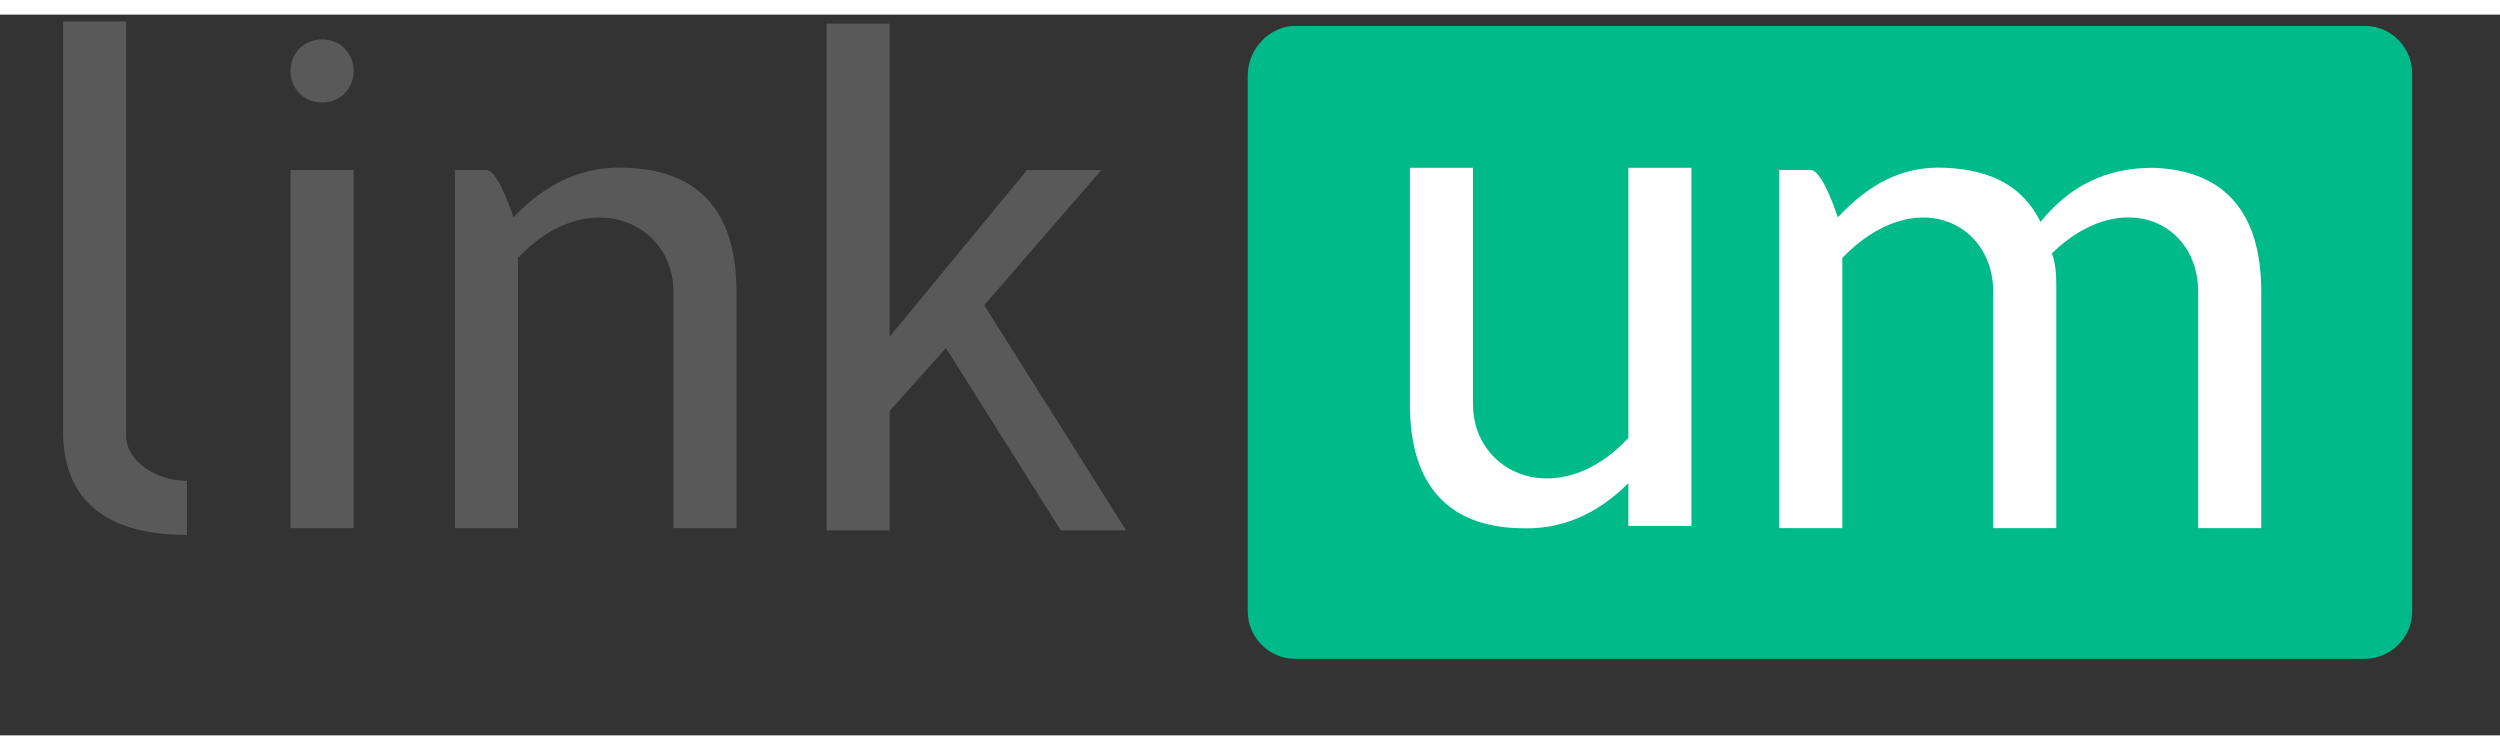
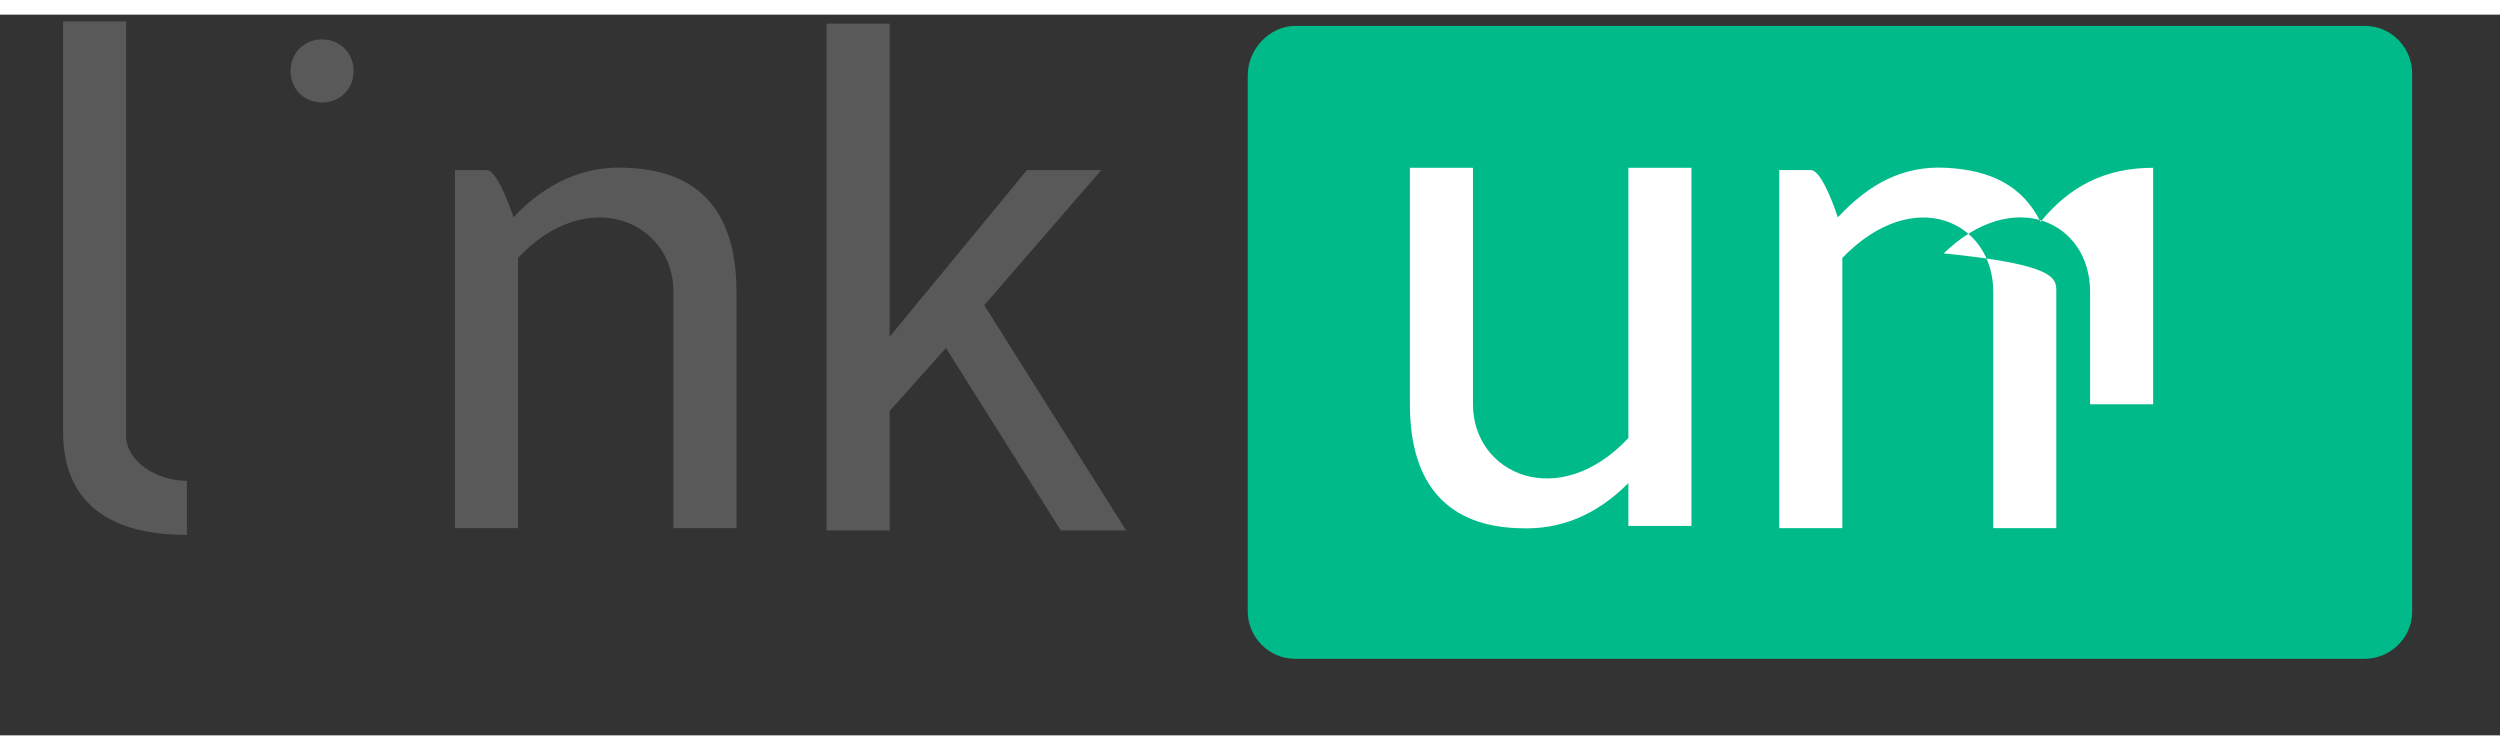
<svg xmlns="http://www.w3.org/2000/svg" width="100" height="30" version="1.1" id="Слой_1" x="0px" y="0px" viewBox="2 30 111 32" style="enable-background:new 0 0 111 89;" xml:space="preserve">
  <rect x="2" y="30" width="111" height="32" fill="#333333" stroke="none" />
  <style type="text/css">
	.st0{fill:#00BB89;}
	.st1{fill:#595959;}
	.st2{fill:#FFFFFF;}
</style>
  <path class="st0" d="M59.5,30.5H107c1.2,0,2.1,1,2.1,2.1v23.9c0,1.2-1,2.1-2.1,2.1H59.5c-1.2,0-2.1-1-2.1-2.1V32.7  C57.4,31.5,58.4,30.5,59.5,30.5z" />
-   <path class="st1" d="M14.9,36.9h2.8v15.9h-2.8V36.9z" />
  <path class="st1" d="M16.3,31.1c0.8,0,1.4,0.6,1.4,1.4c0,0.8-0.6,1.4-1.4,1.4c-0.8,0-1.4-0.6-1.4-1.4C14.9,31.7,15.5,31.1,16.3,31.1  z" />
  <path class="st1" d="M4.8,30.3h2.8v18.4c0,1.1,1.3,2,2.7,2v2.4c-4,0-5.5-1.9-5.5-4.6V30.3z" />
  <path class="st1" d="M45.7,42.9l6.3,10h-2.9l-5.1-8.1l-2.5,2.8v5.3h-2.8V30.4h2.8v13.9l6.1-7.4h3.3L45.7,42.9z" />
  <path class="st1" d="M34.7,42.3v10.5h-2.8V42.3c0-3.1-3.8-4.8-6.9-1.5v12h-2.8V36.9h1.4c0.4,0,0.9,1.2,1.2,2.1  c1.4-1.5,3.1-2.3,5-2.2C32.9,36.9,34.7,38.6,34.7,42.3z" />
  <path class="st2" d="M64.6,47.3V36.8h2.8v10.5c0,3.1,3.8,4.8,6.9,1.5v-12h2.8v15.9h-2.8v-1.9c-1.4,1.4-3,2.1-4.9,2  C66.4,52.7,64.6,51,64.6,47.3z" />
-   <path class="st2" d="M93.3,42.3v10.5h-2.8V42.3c0-3.1-3.5-4.8-6.7-1.5v12h-2.8V36.9h1.4c0.4,0,0.9,1.2,1.2,2.1  c1.4-1.5,2.9-2.3,4.8-2.2c2,0.1,3.4,0.8,4.2,2.4c1.3-1.6,2.9-2.4,5-2.4c3,0.1,4.8,1.8,4.8,5.5v10.5h-2.8V42.3c0-3.1-3.4-4.7-6.5-1.7  C93.3,41.1,93.3,41.7,93.3,42.3z" />
+   <path class="st2" d="M93.3,42.3v10.5h-2.8V42.3c0-3.1-3.5-4.8-6.7-1.5v12h-2.8V36.9h1.4c0.4,0,0.9,1.2,1.2,2.1  c1.4-1.5,2.9-2.3,4.8-2.2c2,0.1,3.4,0.8,4.2,2.4c1.3-1.6,2.9-2.4,5-2.4v10.5h-2.8V42.3c0-3.1-3.4-4.7-6.5-1.7  C93.3,41.1,93.3,41.7,93.3,42.3z" />
</svg>